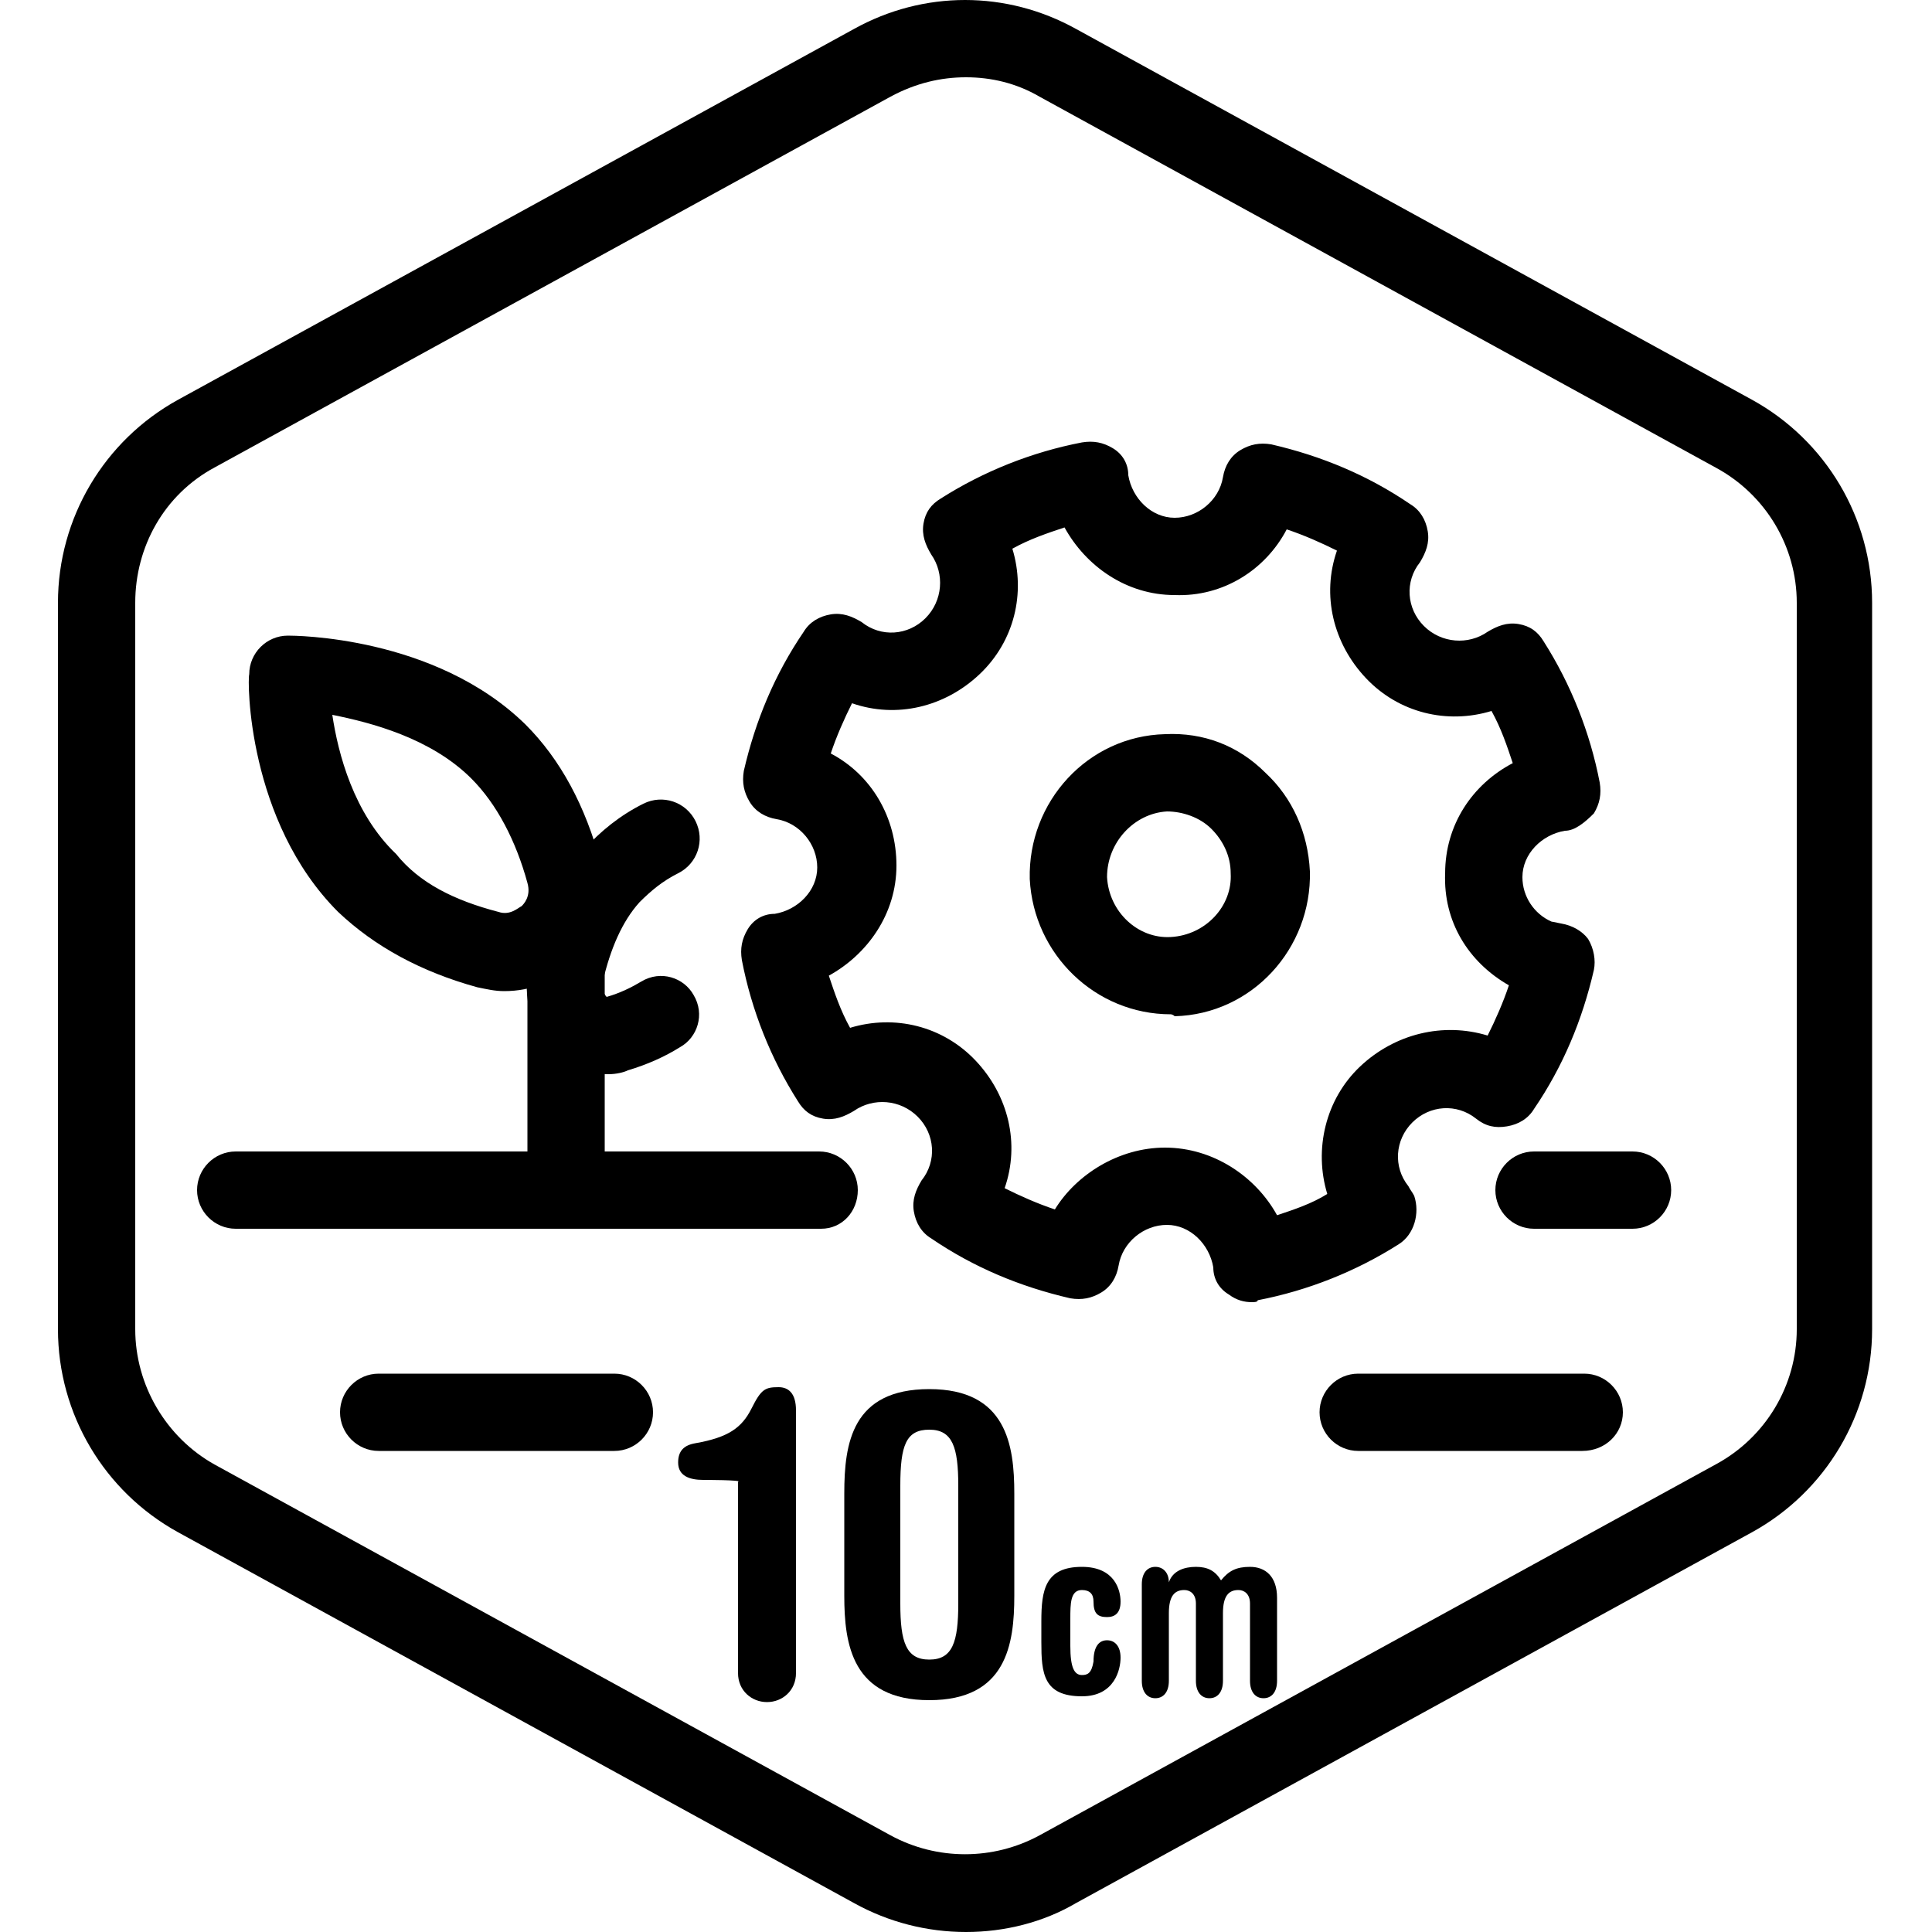
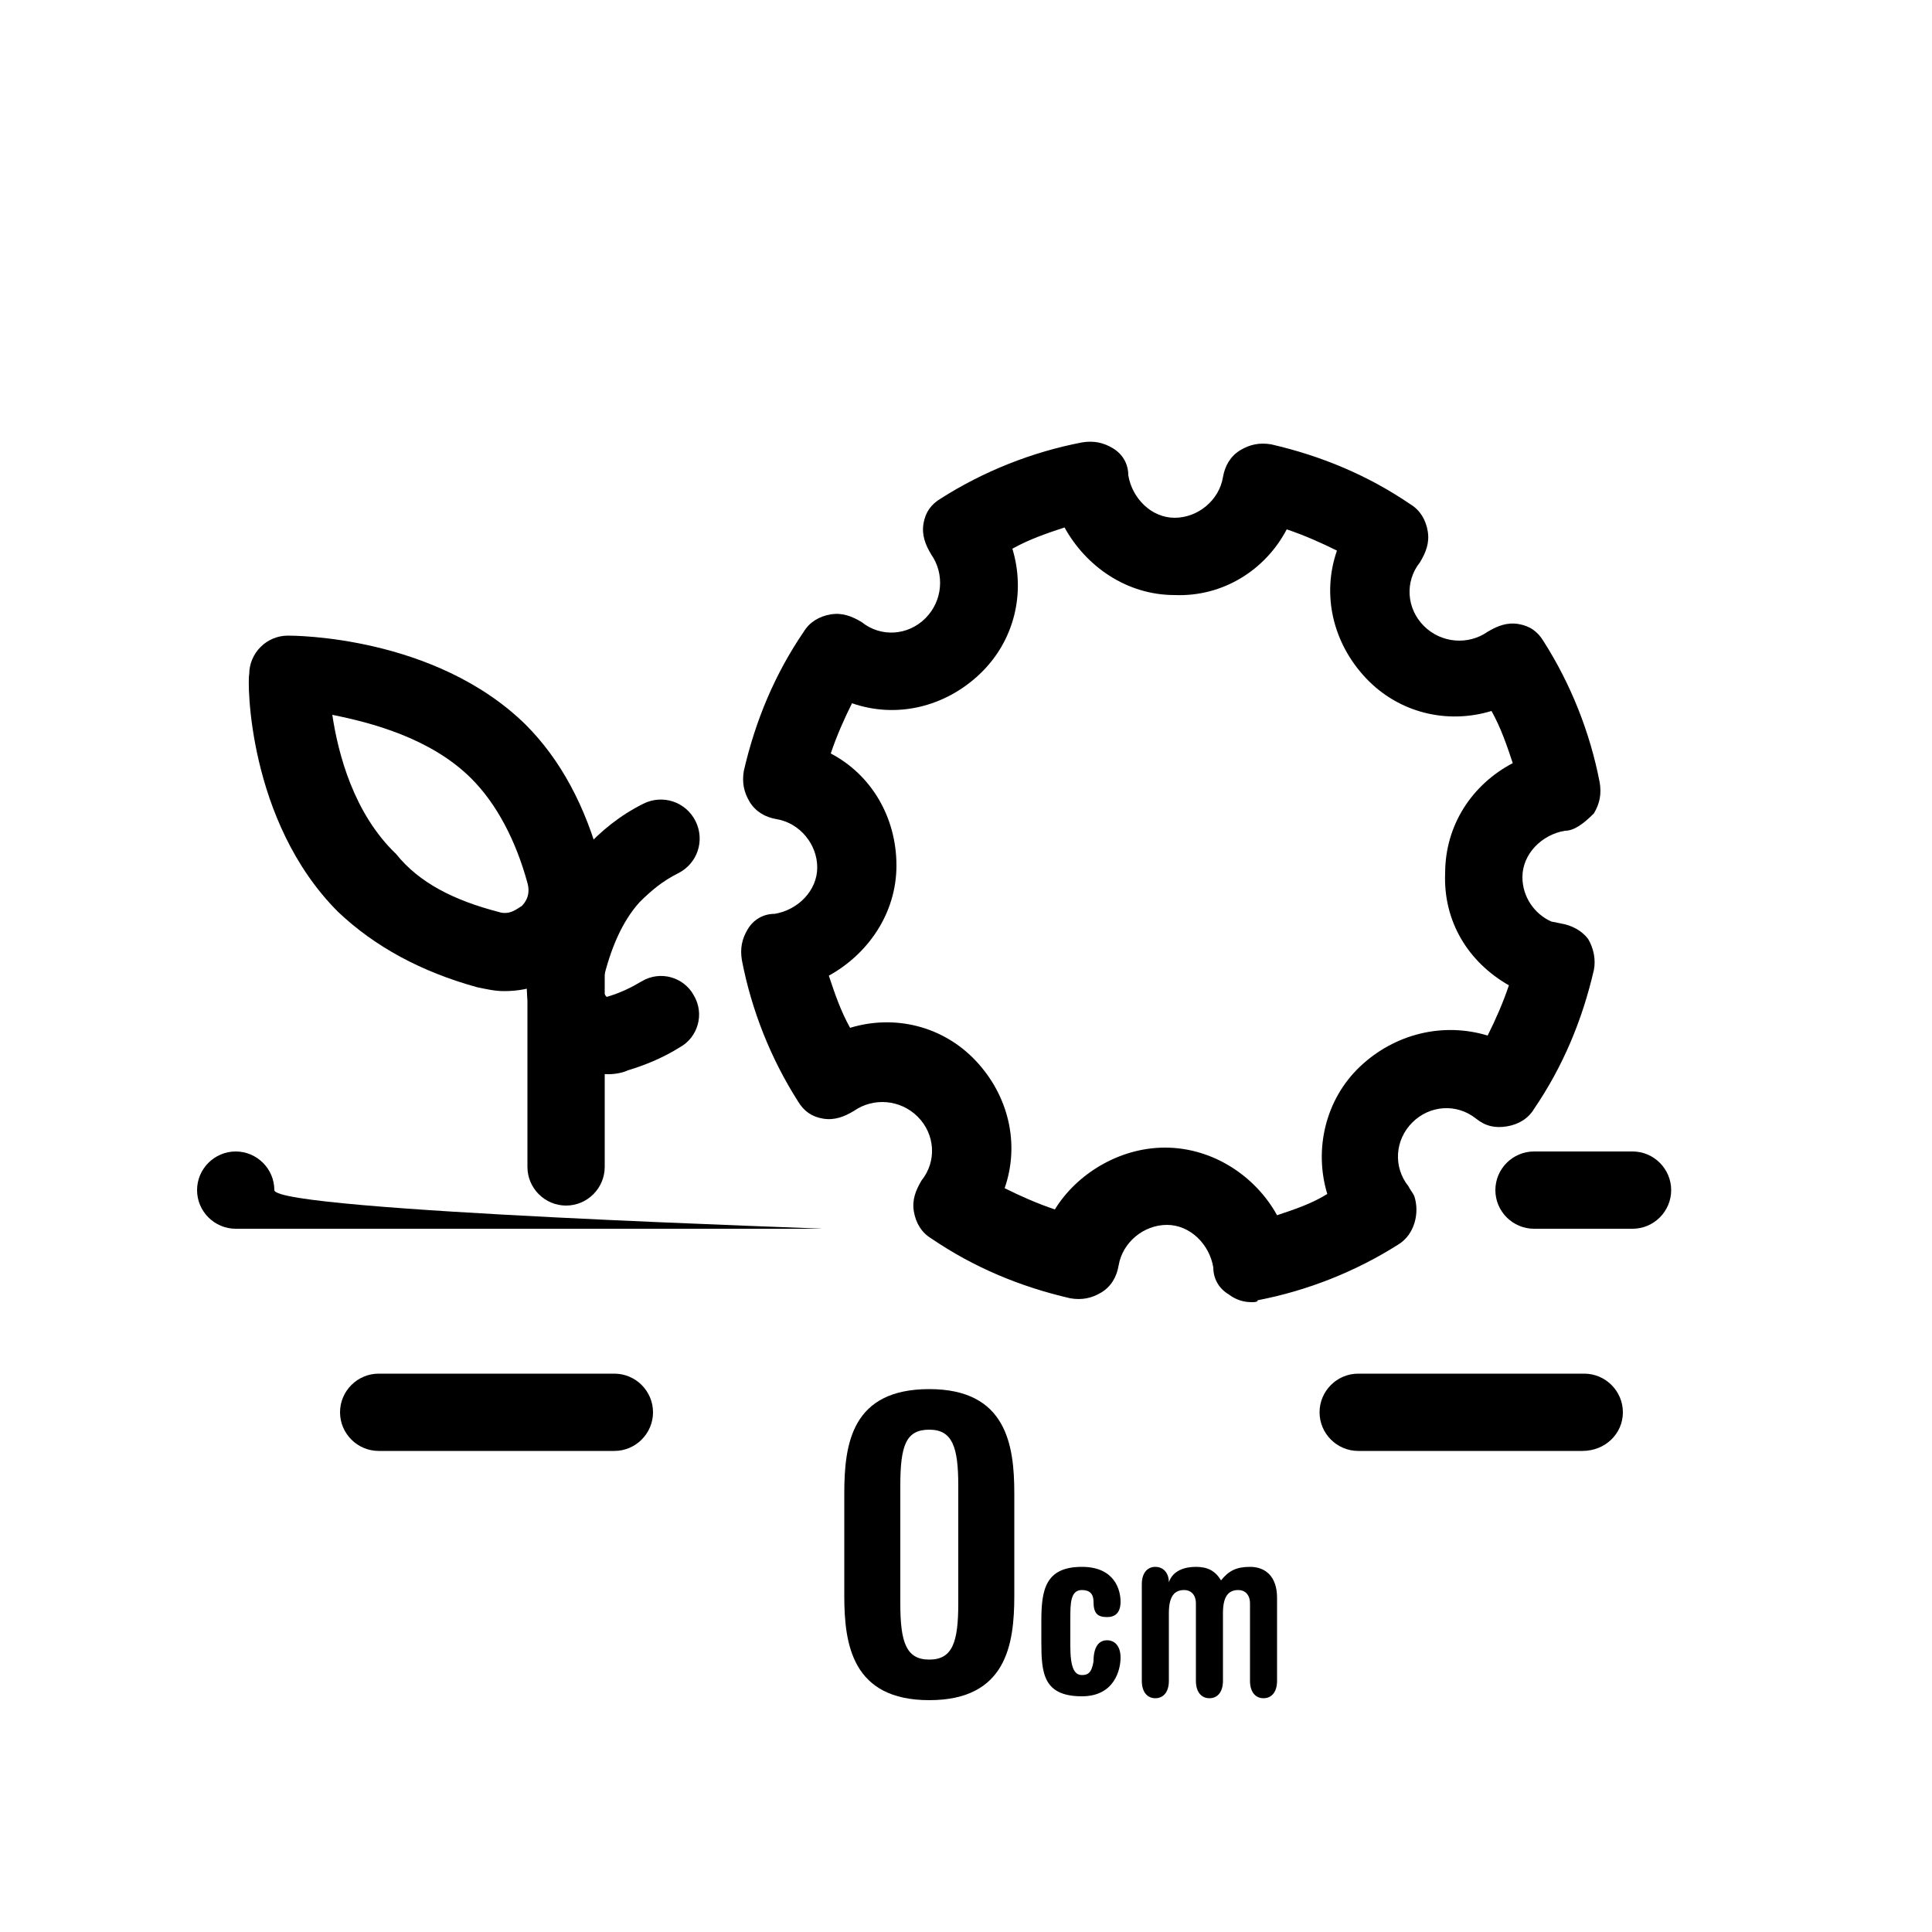
<svg xmlns="http://www.w3.org/2000/svg" version="1.1" id="Layer_1" x="0px" y="0px" viewBox="0 0 100 100" style="enable-background:new 0 0 100 100;" xml:space="preserve">
  <g id="Default_x5F_Hexagon">
    <g id="Default">
-       <path d="M50,100c-2,0-4-0.5-5.8-1.5l-35-19.2C5.4,77.2,3,73.2,3,68.8V31.2c0-4.4,2.4-8.4,6.2-10.5l35-19.2c3.6-2,7.9-2,11.5,0    l35,19.2c3.8,2.1,6.2,6.1,6.2,10.5v37.6c0,4.4-2.4,8.4-6.2,10.5l-35,19.2C54,99.5,52,100,50,100z M50,4c-1.3,0-2.6,0.3-3.9,1    l-35,19.2c-2.6,1.4-4.1,4.1-4.1,7v37.6c0,2.9,1.6,5.6,4.1,7l35,19.2c2.4,1.3,5.3,1.3,7.7,0l35-19.2c2.6-1.4,4.2-4.1,4.2-7V31.2    c0-2.9-1.6-5.6-4.2-7L53.8,5C52.6,4.3,51.3,4,50,4z" />
-     </g>
+       </g>
  </g>
  <g id="Your_Icon">
    <path d="M81.9,75.1H70.3c-1.1,0-2-0.9-2-2s0.9-2,2-2h11.7c1.1,0,2,0.9,2,2S83.1,75.1,81.9,75.1z" />
    <path d="M31.8,75.1H19.6c-1.1,0-2-0.9-2-2s0.9-2,2-2h12.2c1.1,0,2,0.9,2,2S32.9,75.1,31.8,75.1z" />
-     <path d="M42.5,63.6H12.2c-1.1,0-2-0.9-2-2s0.9-2,2-2h30.2c1.1,0,2,0.9,2,2S43.6,63.6,42.5,63.6z" />
+     <path d="M42.5,63.6H12.2c-1.1,0-2-0.9-2-2s0.9-2,2-2c1.1,0,2,0.9,2,2S43.6,63.6,42.5,63.6z" />
    <path d="M84.5,63.6h-5.1c-1.1,0-2-0.9-2-2s0.9-2,2-2h5.1c1.1,0,2,0.9,2,2S85.6,63.6,84.5,63.6z" />
    <g>
      <path d="M64.8,67.4c-0.4,0-0.8-0.1-1.2-0.4c-0.5-0.3-0.8-0.8-0.8-1.4c-0.2-1.2-1.2-2.2-2.4-2.2c-1.2,0-2.3,0.9-2.5,2.1    c-0.1,0.6-0.4,1.1-0.9,1.4c-0.5,0.3-1,0.4-1.6,0.3c-2.6-0.6-5-1.6-7.2-3.1c-0.5-0.3-0.8-0.8-0.9-1.4c-0.1-0.6,0.1-1.1,0.4-1.6    c0.8-1,0.7-2.4-0.2-3.3c-0.9-0.9-2.3-1-3.3-0.3c-0.5,0.3-1,0.5-1.6,0.4c-0.6-0.1-1-0.4-1.3-0.9c-1.4-2.2-2.4-4.7-2.9-7.3    c-0.1-0.6,0-1.1,0.3-1.6s0.8-0.8,1.4-0.8c1.2-0.2,2.2-1.2,2.2-2.4c0-1.2-0.9-2.3-2.1-2.5c-0.6-0.1-1.1-0.4-1.4-0.9s-0.4-1-0.3-1.6    c0.6-2.6,1.6-5,3.1-7.2c0.3-0.5,0.8-0.8,1.4-0.9c0.6-0.1,1.1,0.1,1.6,0.4c1,0.8,2.4,0.7,3.3-0.2s1-2.3,0.3-3.3    c-0.3-0.5-0.5-1-0.4-1.6c0.1-0.6,0.4-1,0.9-1.3c2.2-1.4,4.7-2.4,7.3-2.9c0.6-0.1,1.1,0,1.6,0.3c0.5,0.3,0.8,0.8,0.8,1.4    c0.2,1.2,1.2,2.2,2.4,2.2c1.2,0,2.3-0.9,2.5-2.1c0.1-0.6,0.4-1.1,0.9-1.4s1-0.4,1.6-0.3c2.6,0.6,5,1.6,7.2,3.1    c0.5,0.3,0.8,0.8,0.9,1.4s-0.1,1.1-0.4,1.6c-0.8,1-0.7,2.4,0.2,3.3c0.9,0.9,2.3,1,3.3,0.3c0.5-0.3,1-0.5,1.6-0.4    c0.6,0.1,1,0.4,1.3,0.9c1.4,2.2,2.4,4.7,2.9,7.3c0.1,0.6,0,1.1-0.3,1.6C82,42.6,81.5,43,81,43c-1.2,0.2-2.2,1.2-2.2,2.4    c0,1,0.6,1.9,1.5,2.3l0.5,0.1c0.6,0.1,1.1,0.4,1.4,0.8c0.3,0.5,0.4,1.1,0.3,1.6c-0.6,2.6-1.6,5-3.1,7.2c-0.3,0.5-0.8,0.8-1.4,0.9    c-0.6,0.1-1.1,0-1.6-0.4c-1-0.8-2.4-0.7-3.3,0.2c-0.9,0.9-1,2.3-0.2,3.3c0.1,0.2,0.2,0.3,0.3,0.5c0.3,0.9,0,2-0.8,2.5    c-2.2,1.4-4.7,2.4-7.3,2.9C65.1,67.4,64.9,67.4,64.8,67.4z M60.3,59.4C60.4,59.4,60.4,59.4,60.3,59.4c2.5,0,4.7,1.5,5.8,3.5    c0.9-0.3,1.8-0.6,2.6-1.1c-0.7-2.3-0.1-4.9,1.7-6.6c1.8-1.7,4.3-2.3,6.6-1.6c0.4-0.8,0.8-1.7,1.1-2.6c-2.1-1.2-3.4-3.3-3.3-5.8    c0-2.5,1.4-4.6,3.5-5.7c-0.3-0.9-0.6-1.8-1.1-2.7c-2.3,0.7-4.8,0.1-6.5-1.7c-1.7-1.8-2.3-4.3-1.5-6.6c-0.8-0.4-1.7-0.8-2.6-1.1    c-1.1,2.1-3.3,3.5-5.8,3.4c-2.5,0-4.6-1.5-5.7-3.5c-0.9,0.3-1.8,0.6-2.7,1.1c0.7,2.3,0.1,4.8-1.7,6.5s-4.3,2.3-6.6,1.5    c-0.4,0.8-0.8,1.7-1.1,2.6c2.1,1.1,3.4,3.3,3.4,5.8s-1.5,4.6-3.5,5.7c0.3,0.9,0.6,1.8,1.1,2.7c2.3-0.7,4.8-0.1,6.5,1.7    s2.3,4.3,1.5,6.6c0.8,0.4,1.7,0.8,2.6,1.1C55.7,60.8,57.9,59.4,60.3,59.4z" />
-       <path d="M60.6,52.5c-3.9,0-7.1-3.1-7.3-7l0,0c-0.1-4,3-7.4,7-7.5c2-0.1,3.8,0.6,5.2,2c1.4,1.3,2.2,3.1,2.3,5.1c0.1,4-3,7.4-7,7.5    C60.7,52.5,60.6,52.5,60.6,52.5z M57.3,45.4c0.1,1.8,1.6,3.2,3.3,3.1c1.8-0.1,3.2-1.6,3.1-3.3c0-0.9-0.4-1.7-1-2.3    c-0.6-0.6-1.5-0.9-2.3-0.9C58.7,42.1,57.3,43.6,57.3,45.4L57.3,45.4z" />
    </g>
    <path d="M29.3,62.4c-1.1,0-2-0.9-2-2V49.8c0-1.1,0.9-2,2-2s2,0.9,2,2v10.6C31.3,61.5,30.4,62.4,29.3,62.4z" />
    <path d="M26.1,51.3c-0.5,0-0.9-0.1-1.4-0.2l0,0c-2.9-0.8-5.3-2.1-7.2-3.9c-4.7-4.7-4.7-12-4.6-12.3c0-1.1,0.9-2,2-2   c0.3,0,7.6,0,12.3,4.6c1.8,1.8,3.1,4.2,3.9,7.2c0.5,1.8,0,3.7-1.3,5C28.8,50.8,27.5,51.3,26.1,51.3z M25.8,47.2   c0.6,0.2,1-0.2,1.2-0.3c0.1-0.1,0.5-0.5,0.3-1.2c-0.6-2.2-1.6-4.1-2.9-5.4c-2.1-2.1-5.2-2.9-7.2-3.3c0.3,2,1.1,5.1,3.3,7.2   C21.7,45.7,23.5,46.6,25.8,47.2L25.8,47.2z" />
    <path d="M31.5,55.6c-1,0-2-0.4-2.8-1.1c-1.2-1.1-1.7-2.9-1.3-4.6c0.6-2.4,1.5-4.4,2.8-5.9c0.9-1,1.9-1.8,3.1-2.4   c1-0.5,2.2-0.1,2.7,0.9c0.5,1,0.1,2.2-0.9,2.7c-0.8,0.4-1.4,0.9-2,1.5c-0.9,1-1.5,2.4-1.9,4.1c-0.1,0.4,0.1,0.7,0.2,0.8   c0.7-0.2,1.3-0.5,1.8-0.8c1-0.6,2.2-0.2,2.7,0.7c0.6,1,0.2,2.2-0.7,2.7c-0.8,0.5-1.7,0.9-2.7,1.2C32.3,55.5,31.9,55.6,31.5,55.6z" />
  </g>
  <g id="_x2D_----------MODIFIER----------">
    <g>
-       <path d="M36.4,76.6c-0.7,0-1.3-0.2-1.3-0.9c0-0.6,0.3-0.9,0.9-1c1.7-0.3,2.4-0.8,2.9-1.8c0.5-1,0.7-1.1,1.4-1.1    c0.5,0,0.9,0.3,0.9,1.2v13.6c0,0.9-0.7,1.5-1.5,1.5s-1.5-0.6-1.5-1.5v-9.9C38.5,76.6,36.4,76.6,36.4,76.6z" />
      <path d="M43.7,77.3c0-2.6,0.4-5.4,4.4-5.4s4.4,2.9,4.4,5.4v5.3c0,2.5-0.4,5.4-4.4,5.4s-4.4-2.9-4.4-5.4V77.3z M46.6,83    c0,2,0.3,2.9,1.5,2.9s1.5-0.9,1.5-2.9v-6.1c0-2-0.3-2.9-1.5-2.9s-1.5,0.8-1.5,2.9V83z" />
      <path d="M53.9,83.9c0-1.6,0.2-2.8,2.1-2.8c1.7,0,2,1.2,2,1.8c0,0.6-0.3,0.8-0.7,0.8c-0.5,0-0.7-0.2-0.7-0.8c0-0.4-0.2-0.6-0.6-0.6    c-0.6,0-0.6,0.7-0.6,1.5v1.4c0,1.1,0.2,1.5,0.6,1.5c0.3,0,0.5-0.1,0.6-0.7c0-0.8,0.3-1.1,0.7-1.1c0.4,0,0.7,0.3,0.7,0.9    c0,0.6-0.3,2-2,2c-2,0-2.1-1.2-2.1-2.8V83.9z" />
      <path d="M66.1,87c0,0.6-0.3,0.9-0.7,0.9c-0.4,0-0.7-0.3-0.7-0.9v-4c0-0.5-0.3-0.7-0.6-0.7c-0.5,0-0.8,0.3-0.8,1.2V87    c0,0.6-0.3,0.9-0.7,0.9c-0.4,0-0.7-0.3-0.7-0.9v-4c0-0.5-0.3-0.7-0.6-0.7c-0.5,0-0.8,0.3-0.8,1.2V87c0,0.6-0.3,0.9-0.7,0.9    c-0.4,0-0.7-0.3-0.7-0.9v-5c0-0.6,0.3-0.9,0.7-0.9c0.4,0,0.7,0.3,0.7,0.8h0c0.2-0.6,0.8-0.8,1.4-0.8c0.6,0,1,0.2,1.3,0.7    c0.4-0.5,0.8-0.7,1.5-0.7c0.8,0,1.4,0.5,1.4,1.6L66.1,87L66.1,87z" />
    </g>
  </g>
</svg>